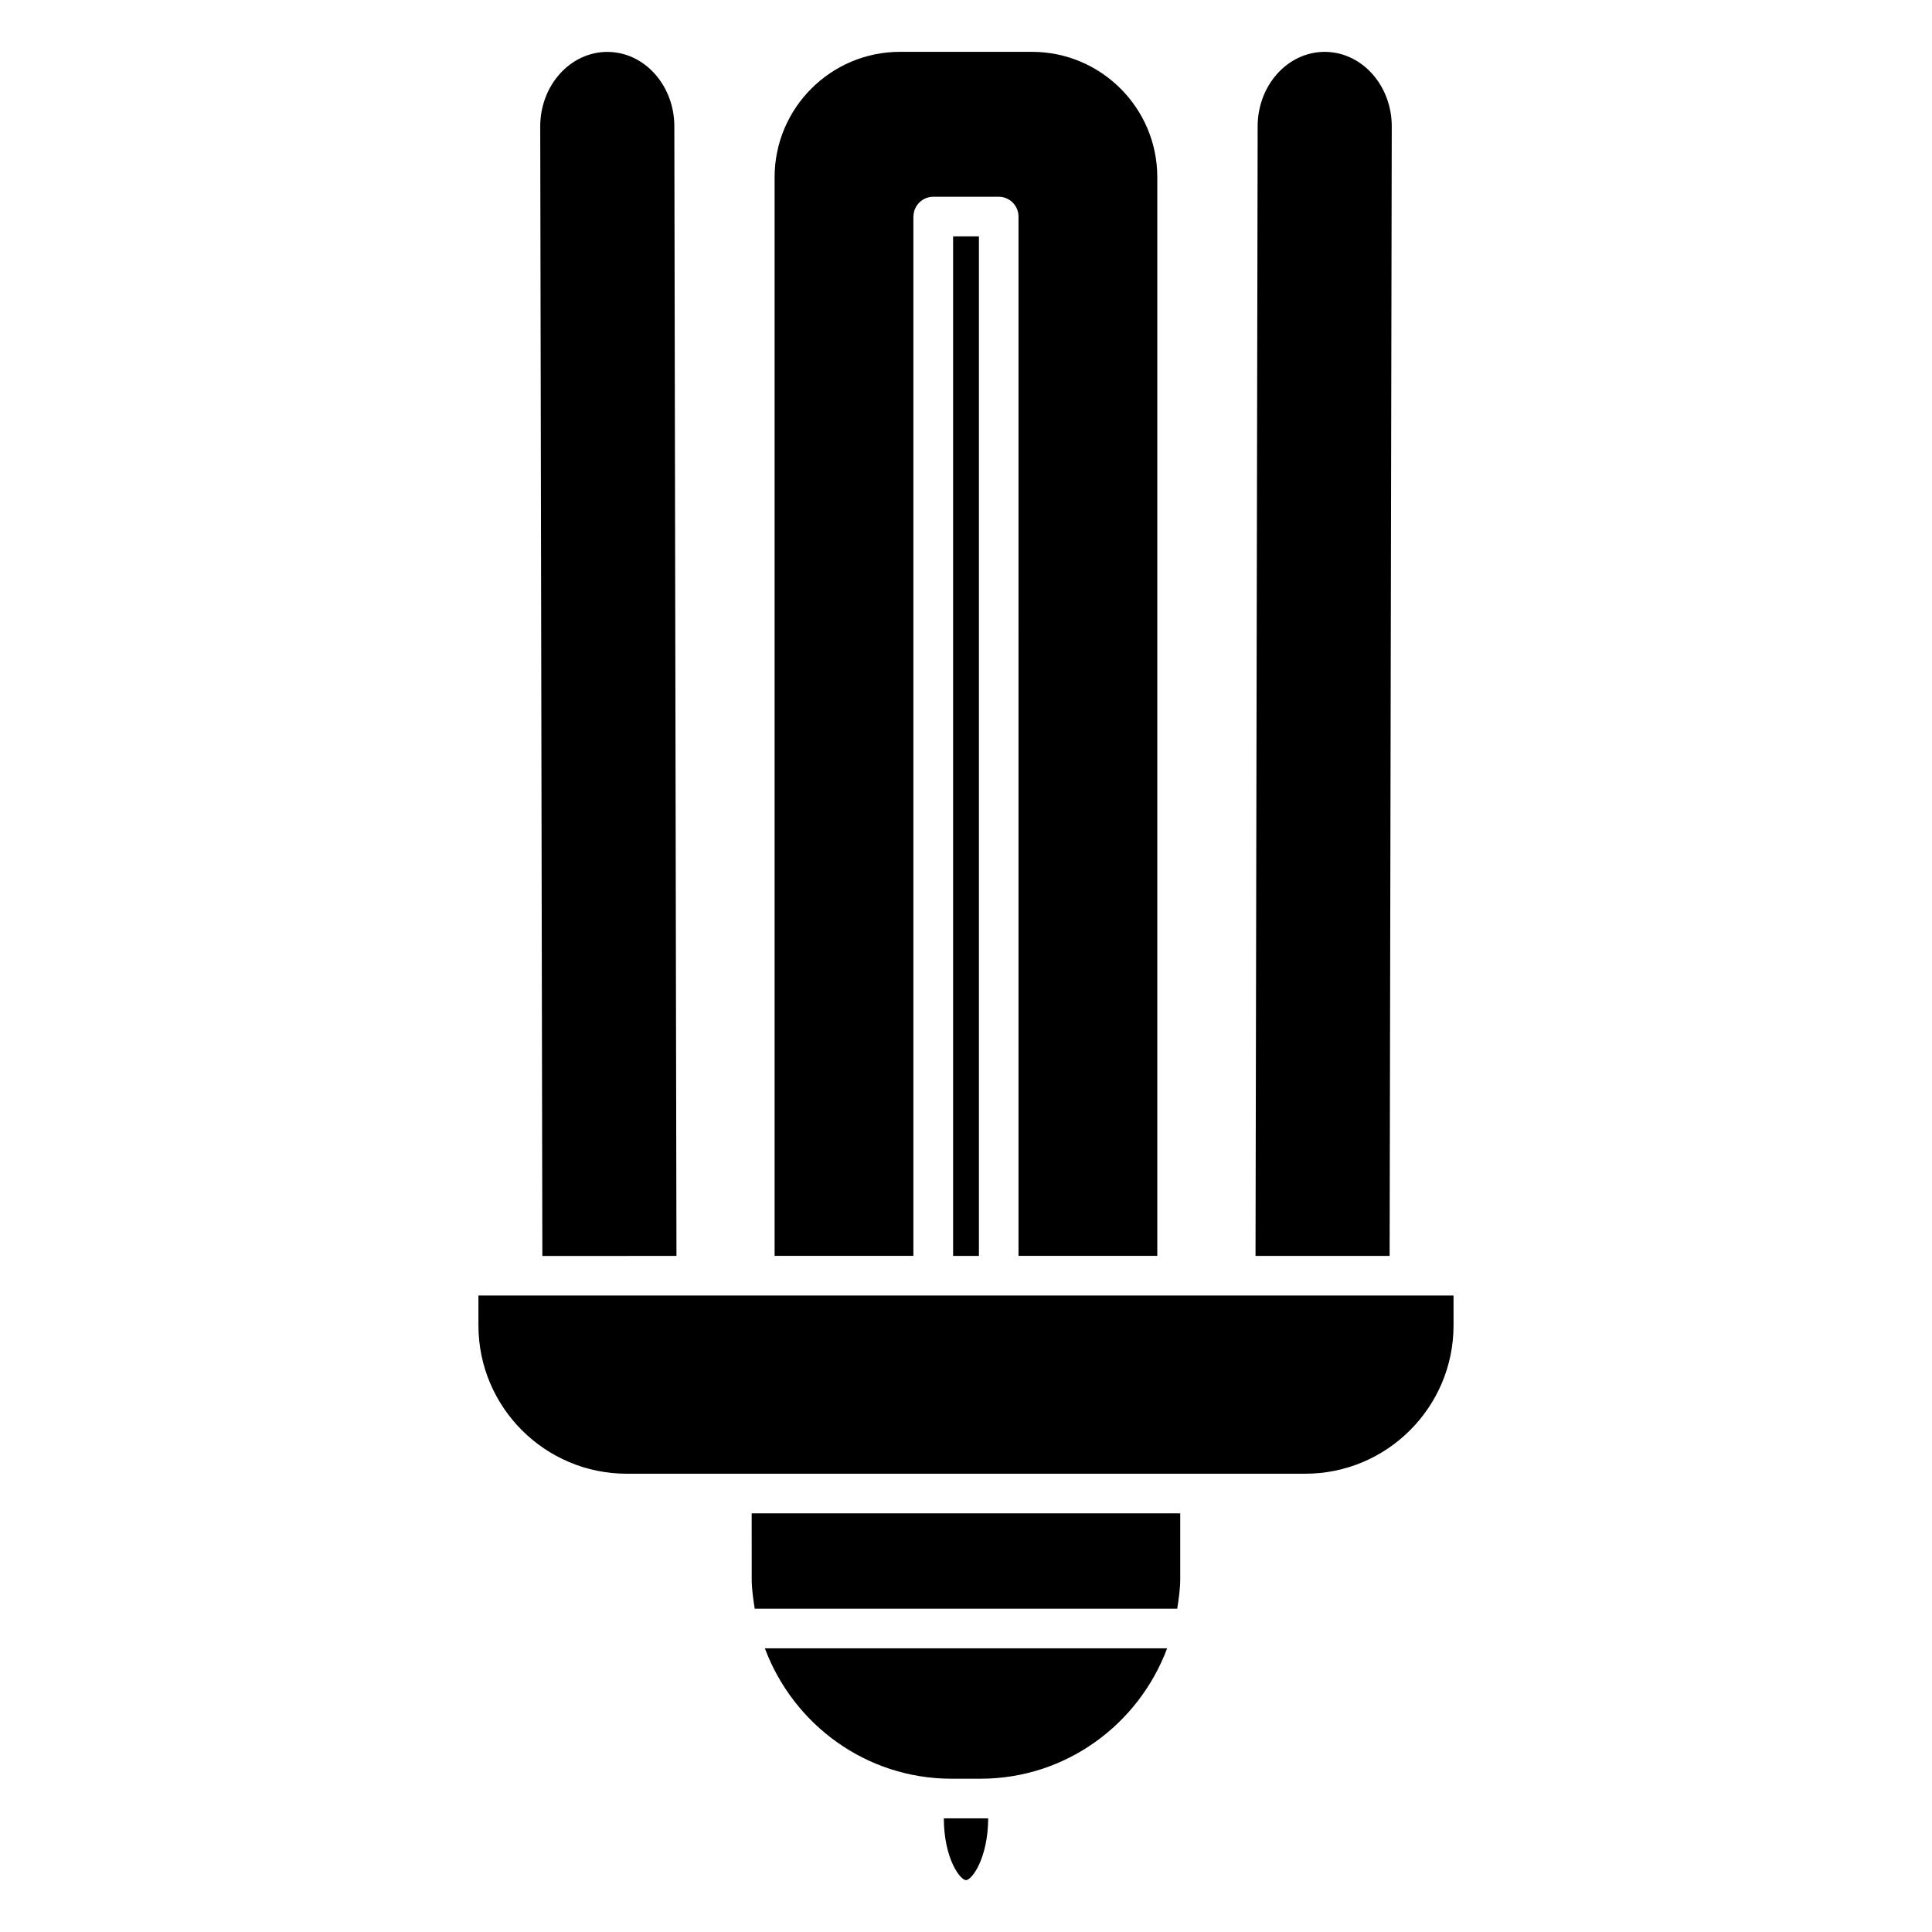
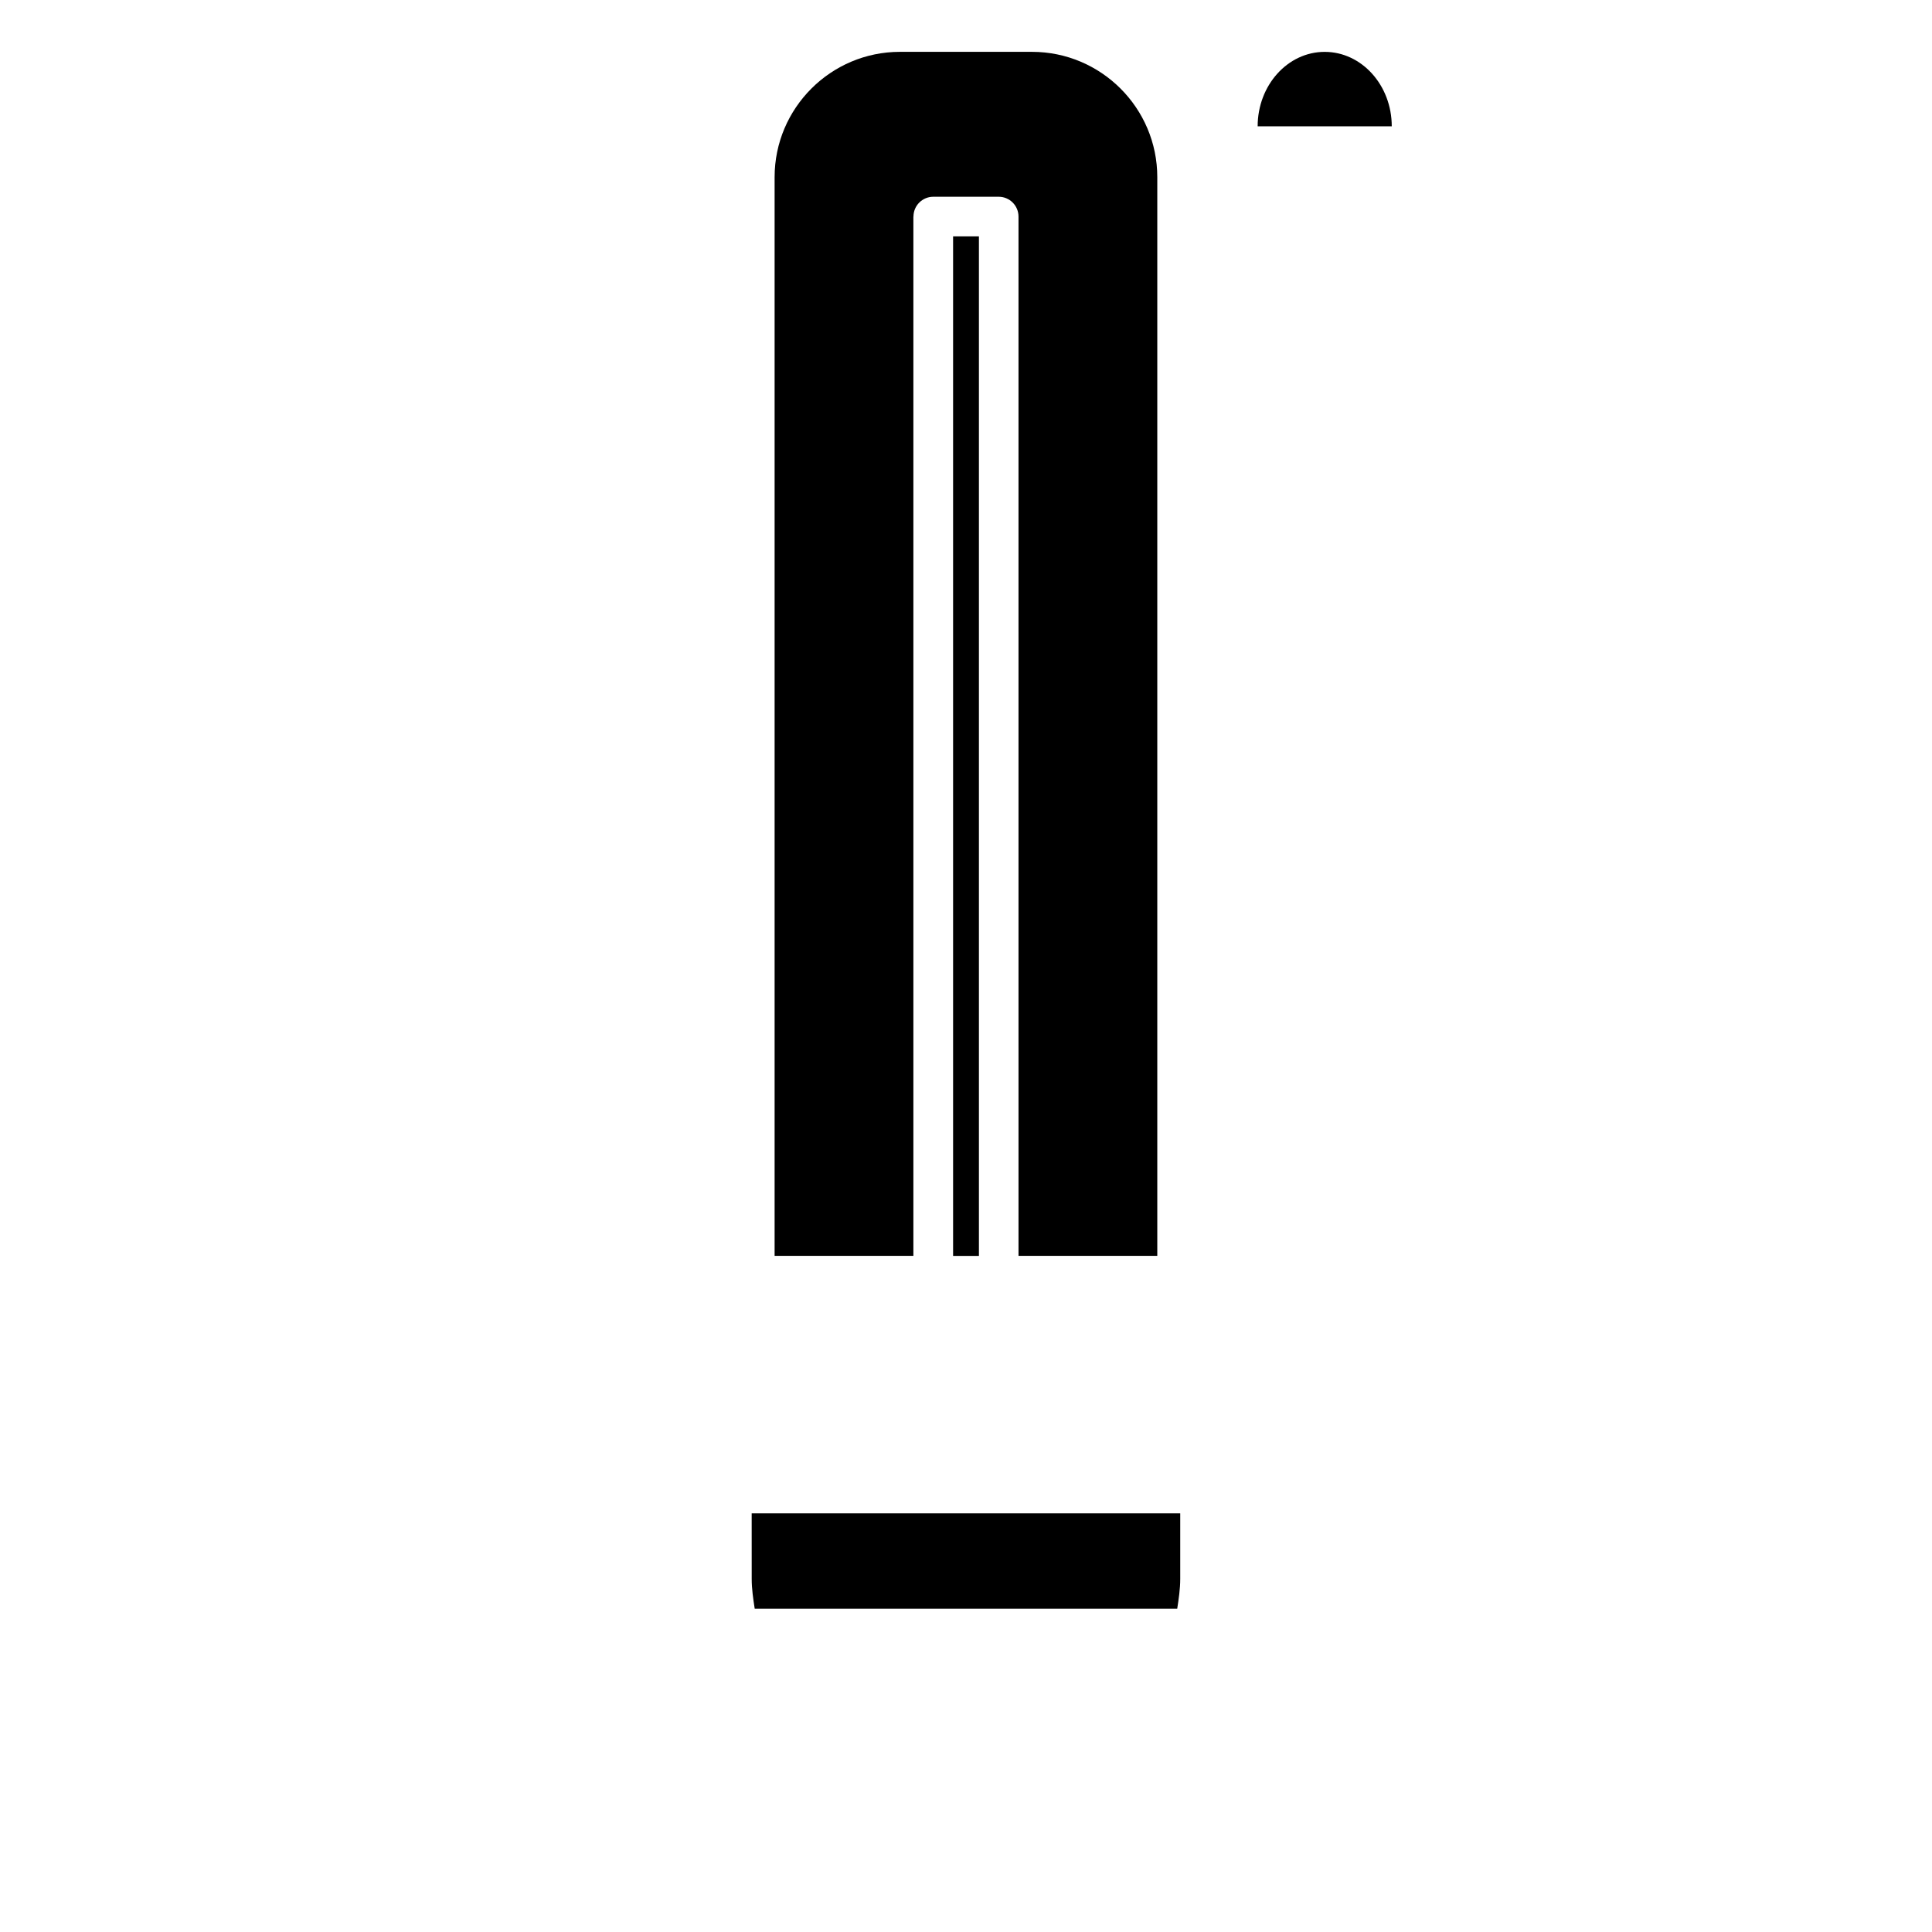
<svg xmlns="http://www.w3.org/2000/svg" fill="#000000" width="800px" height="800px" version="1.1" viewBox="144 144 512 512">
  <g>
-     <path d="m323.27 476.83-0.566-299.34c0-10.895-7.957-19.734-17.758-19.734-9.805 0-17.781 8.859-17.781 19.734l0.566 299.35z" />
    <path d="m396.58 206.64h6.844v270.19h-6.844z" />
-     <path d="m512.83 177.48c0-10.895-7.977-19.734-17.781-19.734-9.805 0-17.758 8.859-17.758 19.734l-0.566 299.35h35.539z" />
+     <path d="m512.83 177.48c0-10.895-7.977-19.734-17.781-19.734-9.805 0-17.758 8.859-17.758 19.734h35.539z" />
    <path d="m386.08 201.39c0-2.898 2.352-5.246 5.246-5.246h17.34c2.898 0 5.246 2.352 5.246 5.246l0.004 275.43h36.777v-285.87c0-18.305-14.883-33.211-33.211-33.211h-34.992c-18.305 0-33.211 14.906-33.211 33.211v285.87h36.777v-275.43z" />
-     <path d="m396.18 625.88h-2.059c0.043 10.746 4.367 16.375 5.879 16.375s5.816-5.648 5.879-16.375z" />
-     <path d="m517.49 487.32h-246.7v7.934c0 21.664 17.633 39.297 39.297 39.297h179.82c21.664 0 39.297-17.633 39.297-39.297l-0.004-7.934z" />
-     <path d="m396.18 615.38h7.641c22.691 0 41.965-14.441 49.477-34.555h-106.6c7.516 20.109 26.766 34.555 49.48 34.555z" />
    <path d="m343.21 562.41c0 2.707 0.398 5.312 0.797 7.914h111.97c0.398-2.602 0.797-5.207 0.797-7.914v-17.359h-113.57z" />
  </g>
</svg>